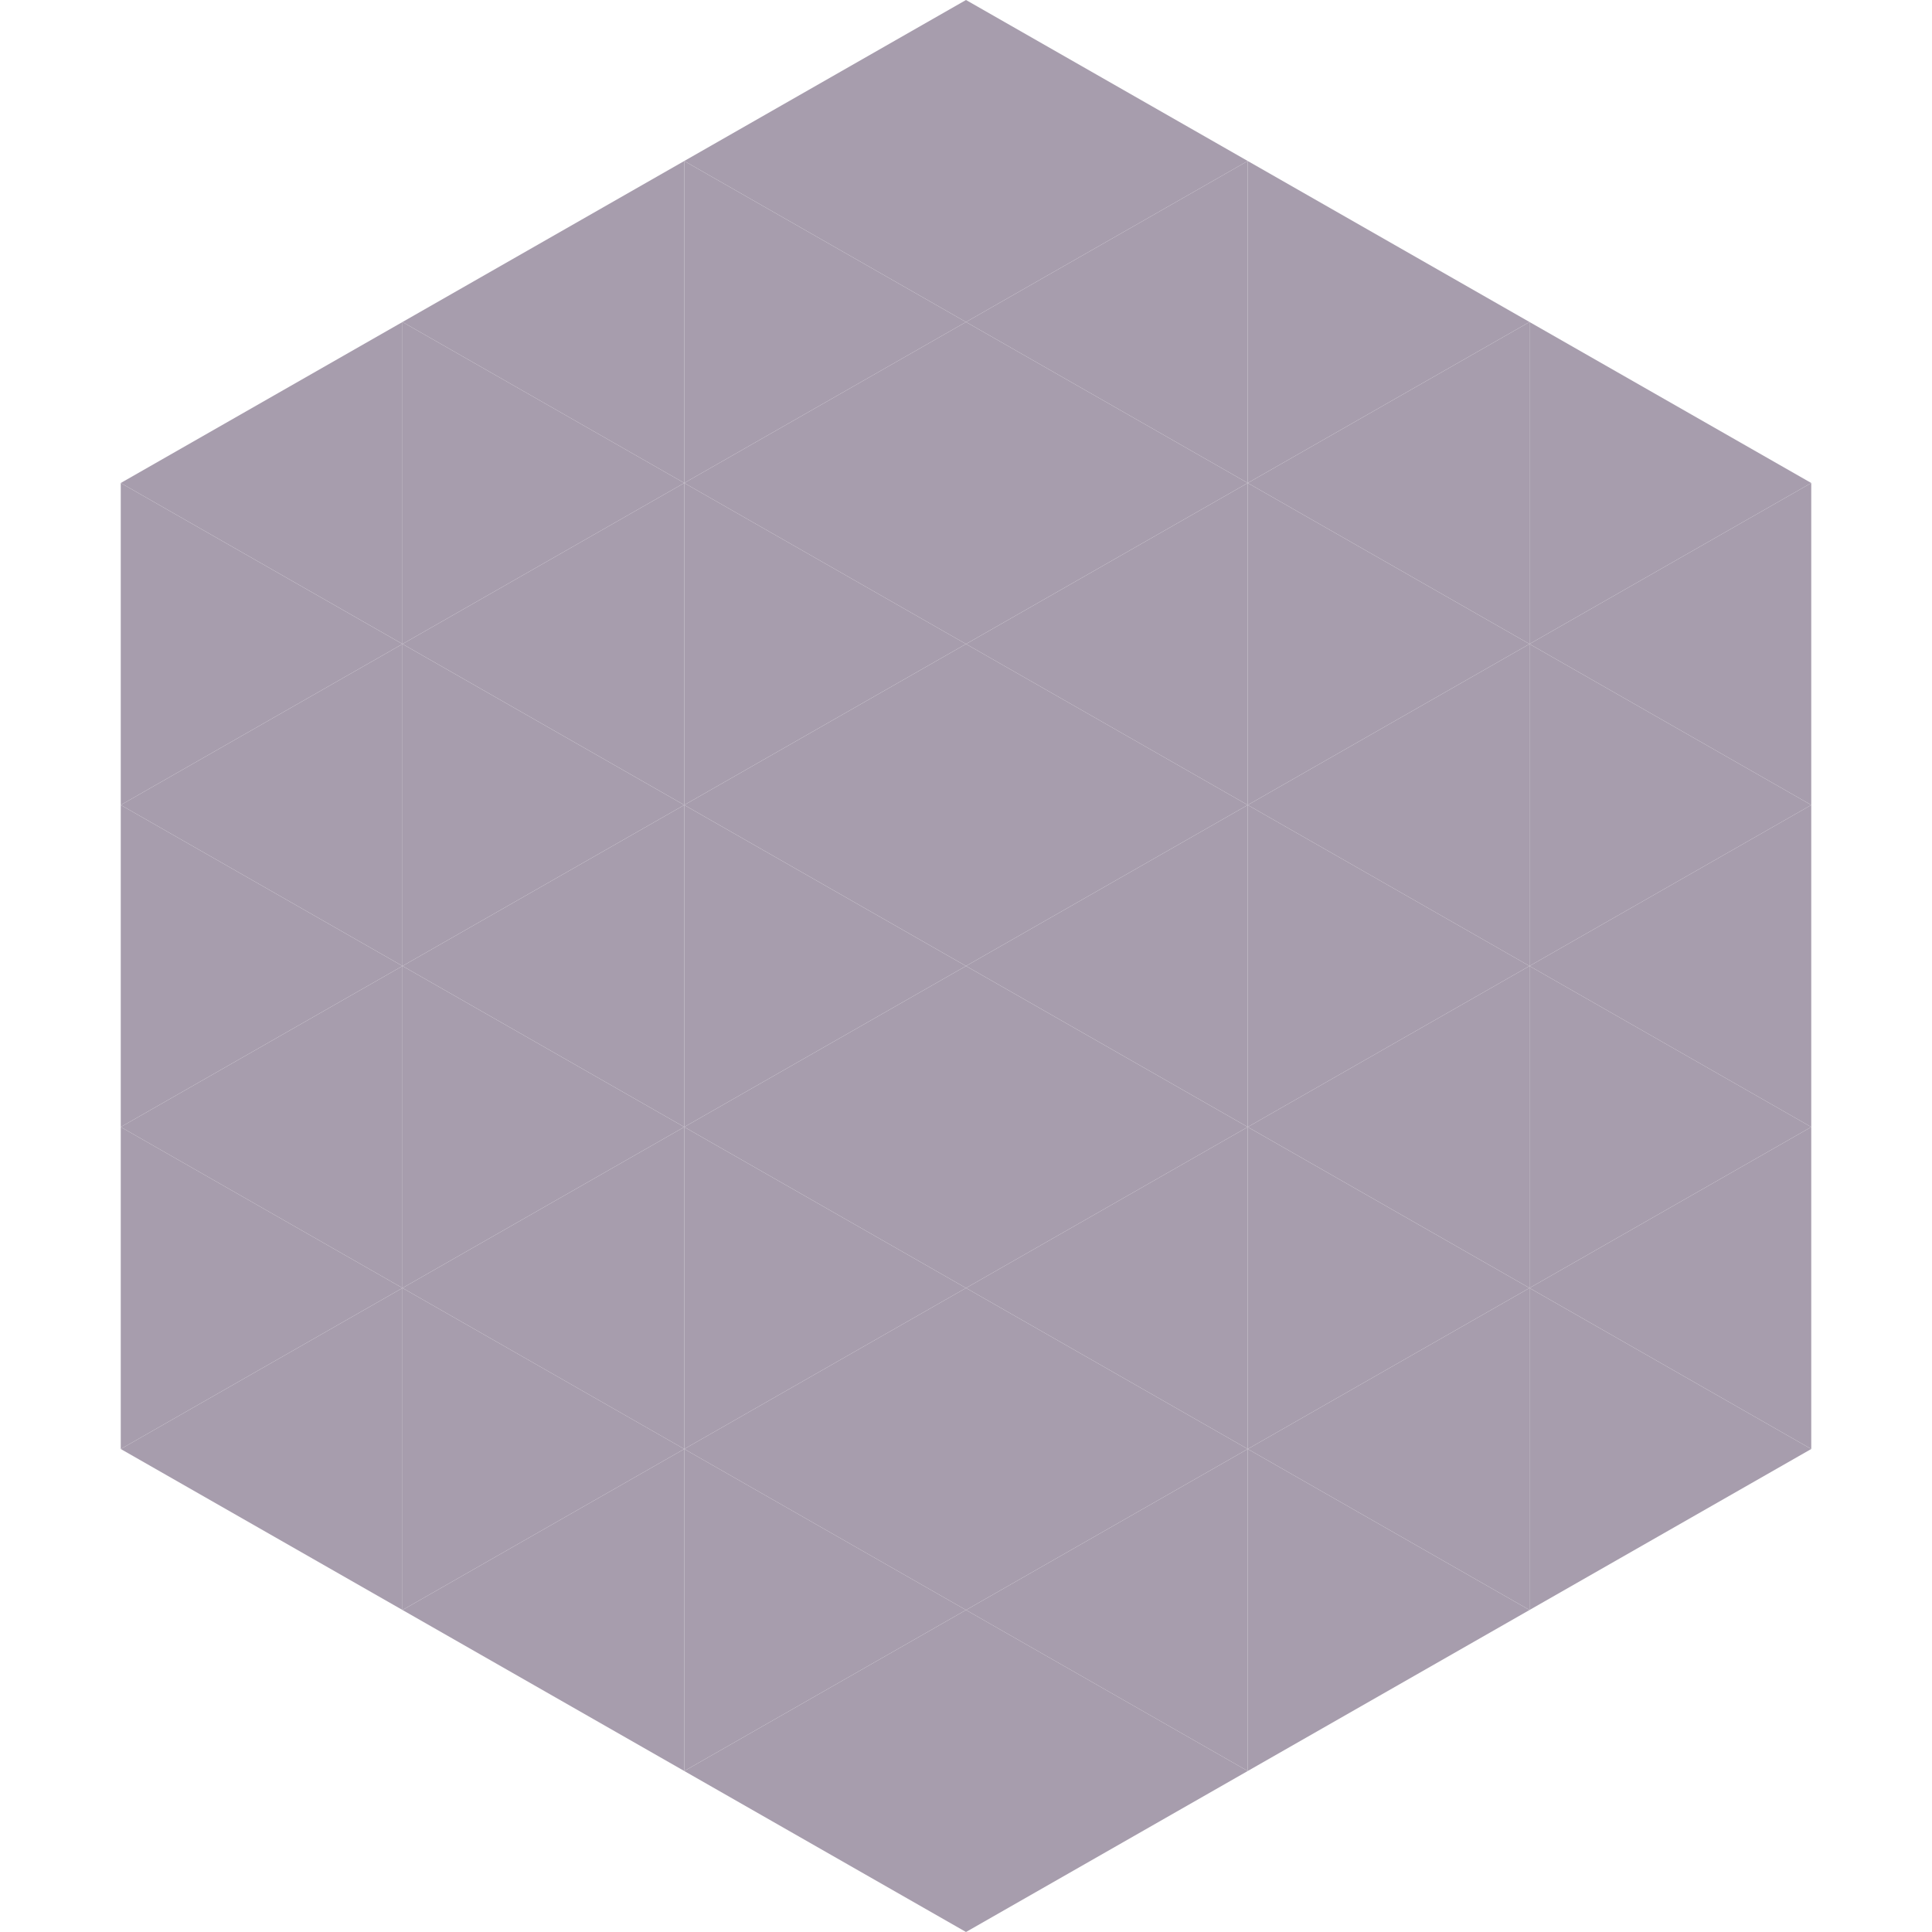
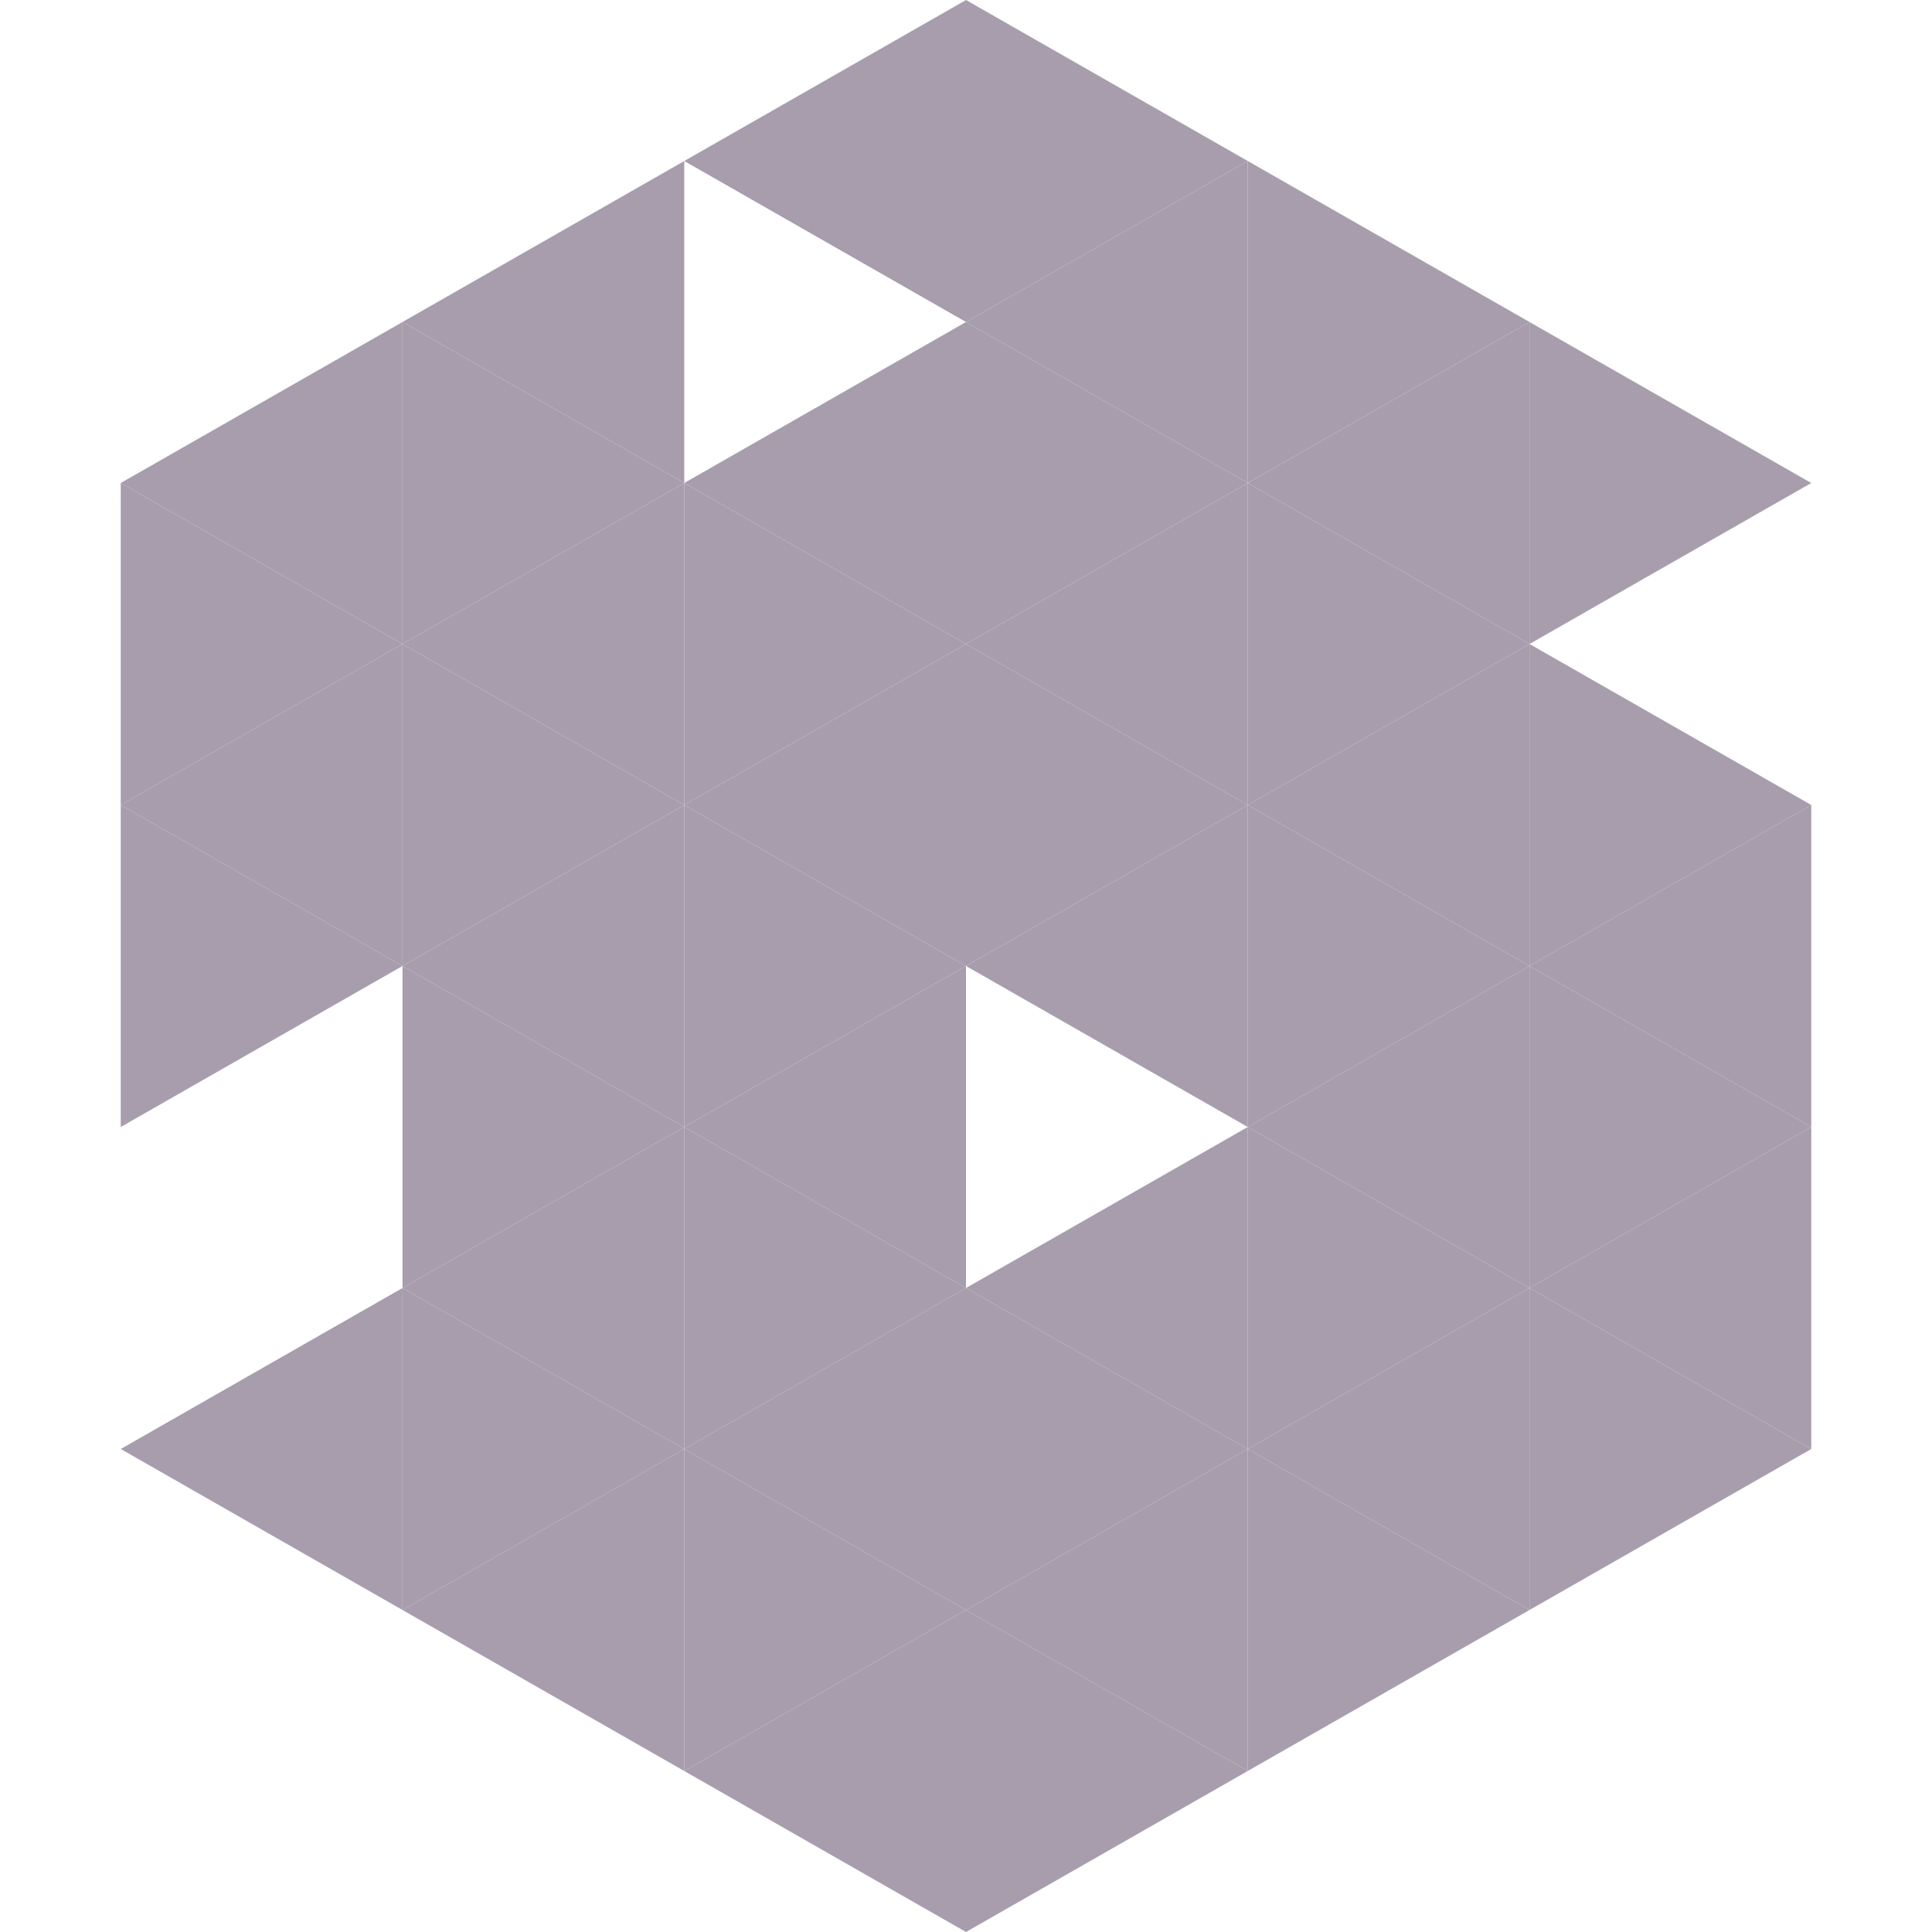
<svg xmlns="http://www.w3.org/2000/svg" width="240" height="240">
  <polygon points="50,40 15,60 50,80" style="fill:rgb(167,157,173)" />
  <polygon points="190,40 225,60 190,80" style="fill:rgb(167,157,173)" />
  <polygon points="15,60 50,80 15,100" style="fill:rgb(167,157,173)" />
-   <polygon points="225,60 190,80 225,100" style="fill:rgb(167,157,173)" />
  <polygon points="50,80 15,100 50,120" style="fill:rgb(167,157,173)" />
  <polygon points="190,80 225,100 190,120" style="fill:rgb(167,157,173)" />
  <polygon points="15,100 50,120 15,140" style="fill:rgb(167,157,173)" />
  <polygon points="225,100 190,120 225,140" style="fill:rgb(167,157,173)" />
-   <polygon points="50,120 15,140 50,160" style="fill:rgb(167,157,173)" />
  <polygon points="190,120 225,140 190,160" style="fill:rgb(167,157,173)" />
-   <polygon points="15,140 50,160 15,180" style="fill:rgb(167,157,173)" />
  <polygon points="225,140 190,160 225,180" style="fill:rgb(167,157,173)" />
  <polygon points="50,160 15,180 50,200" style="fill:rgb(167,157,173)" />
  <polygon points="190,160 225,180 190,200" style="fill:rgb(167,157,173)" />
  <polygon points="15,180 50,200 15,220" style="fill:rgb(255,255,255); fill-opacity:0" />
  <polygon points="225,180 190,200 225,220" style="fill:rgb(255,255,255); fill-opacity:0" />
  <polygon points="50,0 85,20 50,40" style="fill:rgb(255,255,255); fill-opacity:0" />
  <polygon points="190,0 155,20 190,40" style="fill:rgb(255,255,255); fill-opacity:0" />
  <polygon points="85,20 50,40 85,60" style="fill:rgb(167,157,173)" />
  <polygon points="155,20 190,40 155,60" style="fill:rgb(167,157,173)" />
  <polygon points="50,40 85,60 50,80" style="fill:rgb(167,157,173)" />
  <polygon points="190,40 155,60 190,80" style="fill:rgb(167,157,173)" />
  <polygon points="85,60 50,80 85,100" style="fill:rgb(167,157,173)" />
  <polygon points="155,60 190,80 155,100" style="fill:rgb(167,157,173)" />
  <polygon points="50,80 85,100 50,120" style="fill:rgb(167,157,173)" />
  <polygon points="190,80 155,100 190,120" style="fill:rgb(167,157,173)" />
  <polygon points="85,100 50,120 85,140" style="fill:rgb(167,157,173)" />
  <polygon points="155,100 190,120 155,140" style="fill:rgb(167,157,173)" />
  <polygon points="50,120 85,140 50,160" style="fill:rgb(167,157,173)" />
  <polygon points="190,120 155,140 190,160" style="fill:rgb(167,157,173)" />
  <polygon points="85,140 50,160 85,180" style="fill:rgb(167,157,173)" />
  <polygon points="155,140 190,160 155,180" style="fill:rgb(167,157,173)" />
  <polygon points="50,160 85,180 50,200" style="fill:rgb(167,157,173)" />
  <polygon points="190,160 155,180 190,200" style="fill:rgb(167,157,173)" />
  <polygon points="85,180 50,200 85,220" style="fill:rgb(167,157,173)" />
  <polygon points="155,180 190,200 155,220" style="fill:rgb(167,157,173)" />
  <polygon points="120,0 85,20 120,40" style="fill:rgb(167,157,173)" />
  <polygon points="120,0 155,20 120,40" style="fill:rgb(167,157,173)" />
-   <polygon points="85,20 120,40 85,60" style="fill:rgb(167,157,173)" />
  <polygon points="155,20 120,40 155,60" style="fill:rgb(167,157,173)" />
  <polygon points="120,40 85,60 120,80" style="fill:rgb(167,157,173)" />
  <polygon points="120,40 155,60 120,80" style="fill:rgb(167,157,173)" />
  <polygon points="85,60 120,80 85,100" style="fill:rgb(167,157,173)" />
  <polygon points="155,60 120,80 155,100" style="fill:rgb(167,157,173)" />
  <polygon points="120,80 85,100 120,120" style="fill:rgb(167,157,173)" />
  <polygon points="120,80 155,100 120,120" style="fill:rgb(167,157,173)" />
  <polygon points="85,100 120,120 85,140" style="fill:rgb(167,157,173)" />
  <polygon points="155,100 120,120 155,140" style="fill:rgb(167,157,173)" />
  <polygon points="120,120 85,140 120,160" style="fill:rgb(167,157,173)" />
-   <polygon points="120,120 155,140 120,160" style="fill:rgb(167,157,173)" />
  <polygon points="85,140 120,160 85,180" style="fill:rgb(167,157,173)" />
  <polygon points="155,140 120,160 155,180" style="fill:rgb(167,157,173)" />
  <polygon points="120,160 85,180 120,200" style="fill:rgb(167,157,173)" />
  <polygon points="120,160 155,180 120,200" style="fill:rgb(167,157,173)" />
  <polygon points="85,180 120,200 85,220" style="fill:rgb(167,157,173)" />
  <polygon points="155,180 120,200 155,220" style="fill:rgb(167,157,173)" />
  <polygon points="120,200 85,220 120,240" style="fill:rgb(167,157,173)" />
  <polygon points="120,200 155,220 120,240" style="fill:rgb(167,157,173)" />
  <polygon points="85,220 120,240 85,260" style="fill:rgb(255,255,255); fill-opacity:0" />
  <polygon points="155,220 120,240 155,260" style="fill:rgb(255,255,255); fill-opacity:0" />
</svg>